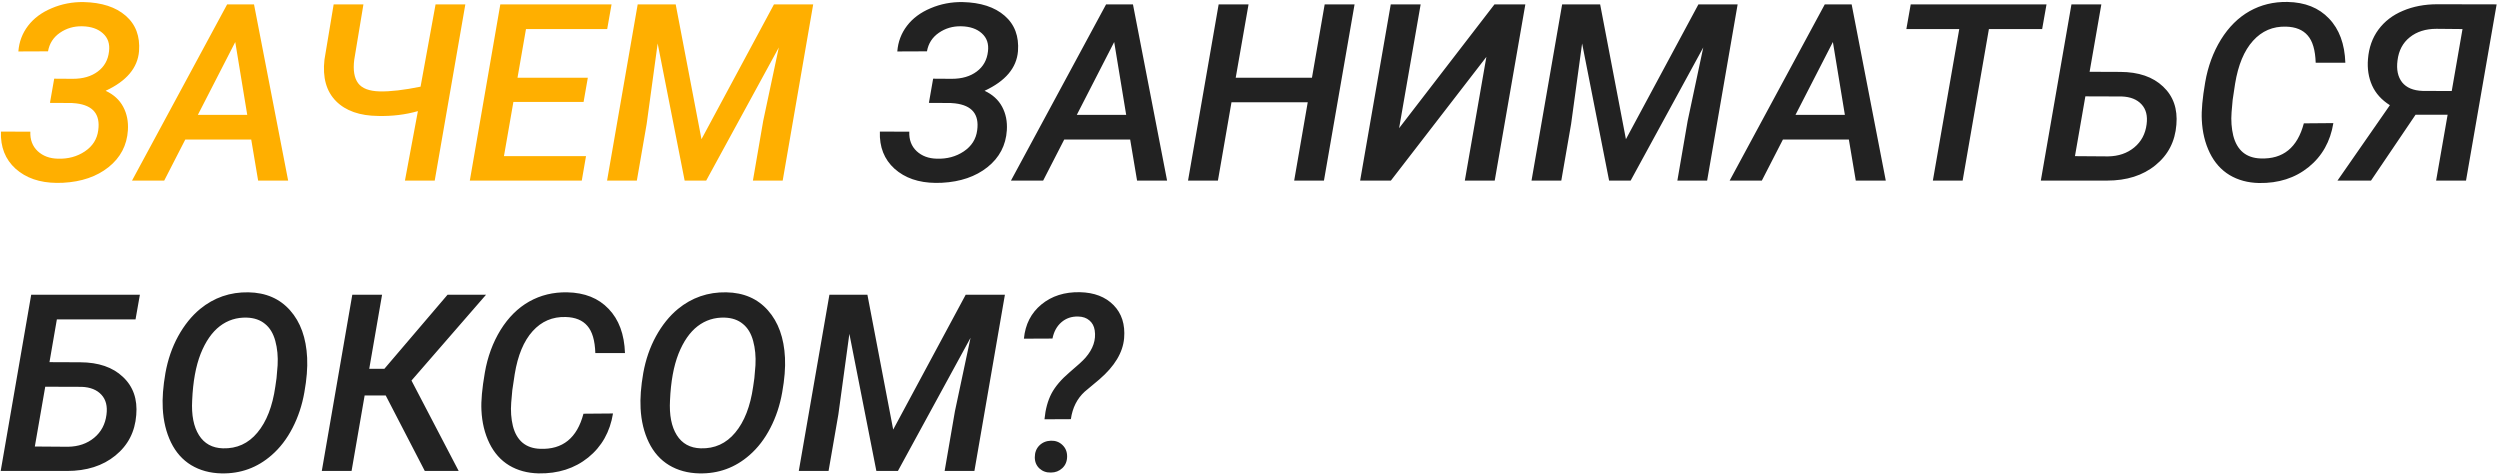
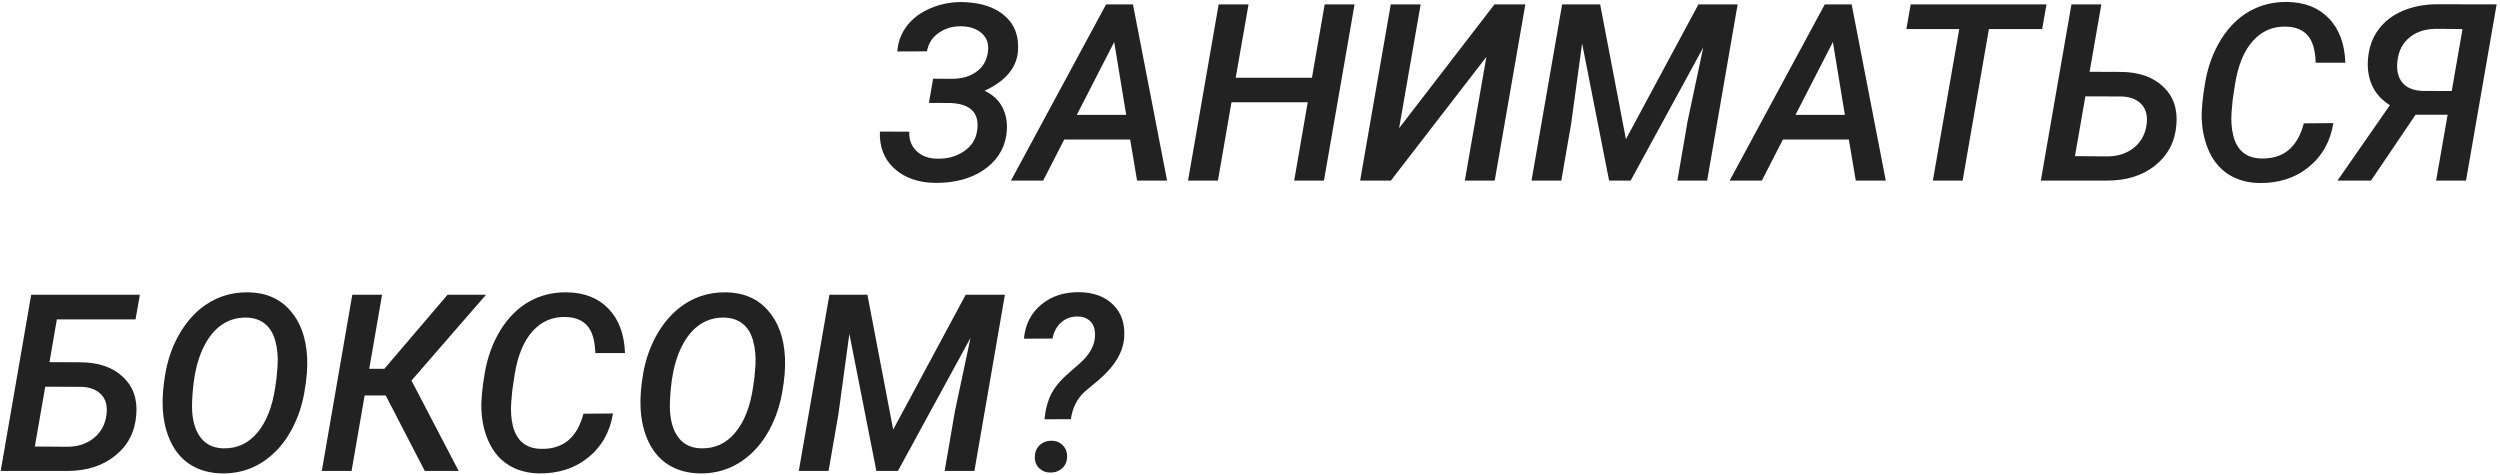
<svg xmlns="http://www.w3.org/2000/svg" width="706" height="134" viewBox="0 0 706 134" fill="none">
-   <path d="M20.567 22.255C23.439 22.255 25.785 21.571 27.608 20.204C29.454 18.837 30.514 16.946 30.787 14.53C31.061 12.388 30.48 10.679 29.044 9.403C27.631 8.127 25.683 7.466 23.199 7.421C20.852 7.375 18.756 7.991 16.91 9.267C15.065 10.543 13.948 12.286 13.56 14.496L5.187 14.53C5.392 11.819 6.303 9.403 7.921 7.284C9.539 5.165 11.76 3.513 14.586 2.328C17.412 1.12 20.419 0.539 23.609 0.585C28.713 0.699 32.678 1.986 35.504 4.447C38.329 6.908 39.583 10.246 39.264 14.462C38.876 19.179 35.732 22.904 29.83 25.639C32.086 26.687 33.738 28.191 34.786 30.15C35.834 32.11 36.279 34.32 36.119 36.781C35.846 41.042 34.023 44.517 30.65 47.206C27.301 49.872 23.017 51.342 17.799 51.615L15.987 51.649C11.202 51.604 7.34 50.271 4.4 47.65C1.484 45.007 0.105 41.509 0.265 37.157L8.57 37.191C8.479 39.47 9.174 41.304 10.655 42.694C12.136 44.062 14.039 44.768 16.363 44.813C19.234 44.905 21.764 44.221 23.951 42.763C26.162 41.282 27.426 39.288 27.745 36.781C28.36 32.292 26.287 29.763 21.524 29.193L20.294 29.091L14.107 29.057L15.304 22.221L20.567 22.255ZM70.948 39.413H52.32L46.373 51H37.281L64.147 1.234H71.734L81.373 51H72.897L70.948 39.413ZM55.875 32.44H69.82L66.436 11.864L55.875 32.44ZM131.412 1.234L122.765 51H114.356L118.014 31.381C114.505 32.383 110.779 32.839 106.837 32.748C101.596 32.703 97.608 31.301 94.874 28.544C92.14 25.764 91.057 21.867 91.627 16.855L94.225 1.234H102.633L100.035 16.889C99.671 19.805 100.035 22.004 101.129 23.485C102.223 24.966 104.262 25.741 107.247 25.81C110.232 25.878 114.072 25.434 118.766 24.477L123.004 1.234H131.412ZM164.806 28.783H144.981L142.315 44.096H165.489L164.293 51H132.677L141.29 1.234H172.701L171.471 8.207H148.536L146.144 21.947H166.002L164.806 28.783ZM190.816 1.234L198.097 39.31L218.57 1.234H229.645L221.031 51H212.623L215.528 34.149L219.938 13.402L199.43 51H193.346L185.724 12.274L182.613 35.038L179.845 51H171.437L180.084 1.234H190.816Z" fill="#FFAF00" />
  <path d="M268.78 22.255C271.651 22.255 273.998 21.571 275.821 20.204C277.667 18.837 278.727 16.946 279 14.53C279.273 12.388 278.692 10.679 277.257 9.403C275.844 8.127 273.896 7.466 271.412 7.421C269.065 7.375 266.969 7.991 265.123 9.267C263.277 10.543 262.161 12.286 261.773 14.496L253.399 14.53C253.604 11.819 254.516 9.403 256.134 7.284C257.752 5.165 259.973 3.513 262.799 2.328C265.624 1.12 268.632 0.539 271.822 0.585C276.926 0.699 280.891 1.986 283.717 4.447C286.542 6.908 287.796 10.246 287.477 14.462C287.089 19.179 283.945 22.904 278.043 25.639C280.299 26.687 281.951 28.191 282.999 30.15C284.047 32.11 284.492 34.32 284.332 36.781C284.059 41.042 282.236 44.517 278.863 47.206C275.514 49.872 271.23 51.342 266.012 51.615L264.2 51.649C259.415 51.604 255.553 50.271 252.613 47.65C249.697 45.007 248.318 41.509 248.478 37.157L256.783 37.191C256.692 39.47 257.387 41.304 258.868 42.694C260.349 44.062 262.252 44.768 264.576 44.813C267.447 44.905 269.977 44.221 272.164 42.763C274.374 41.282 275.639 39.288 275.958 36.781C276.573 32.292 274.5 29.763 269.737 29.193L268.507 29.091L262.32 29.057L263.517 22.221L268.78 22.255ZM319.161 39.413H300.533L294.586 51H285.494L312.359 1.234H319.947L329.586 51H321.109L319.161 39.413ZM304.088 32.44H318.033L314.649 11.864L304.088 32.44ZM373.883 51H365.475L369.303 28.886H347.77L343.941 51H335.499L344.146 1.234H352.589L348.966 21.947H370.499L374.088 1.234H382.53L373.883 51ZM422.042 1.234H430.758L422.11 51H413.668L419.752 16.068L392.784 51H384.103L392.75 1.234H401.192L395.108 36.2L422.042 1.234ZM451.881 1.234L459.161 39.31L479.635 1.234H490.709L482.096 51H473.688L476.593 34.149L481.002 13.402L460.494 51H454.41L446.788 12.274L443.678 35.038L440.909 51H432.501L441.148 1.234H451.881ZM522.12 39.413H503.492L497.545 51H488.453L515.318 1.234H522.906L532.545 51H524.068L522.12 39.413ZM507.047 32.44H520.992L517.608 11.864L507.047 32.44ZM576.705 8.207H561.666L554.249 51H545.841L553.292 8.207H538.355L539.586 1.234H577.936L576.705 8.207ZM590.104 20.273L598.785 20.307C603.958 20.329 607.979 21.708 610.851 24.442C613.744 27.154 614.998 30.743 614.61 35.209C614.246 39.949 612.275 43.765 608.697 46.659C605.143 49.553 600.585 51 595.025 51H576.329L584.977 1.234H593.419L590.104 20.273ZM588.907 27.211L585.968 44.096L595.333 44.164C598.272 44.118 600.733 43.275 602.716 41.635C604.698 39.994 605.86 37.818 606.202 35.106C606.521 32.714 606.043 30.834 604.767 29.467C603.491 28.077 601.633 27.336 599.195 27.245L588.907 27.211ZM658.941 34.765C658.098 39.96 655.763 44.107 651.935 47.206C648.106 50.282 643.447 51.775 637.955 51.684C634.788 51.615 632.008 50.863 629.615 49.428C627.245 47.992 625.388 45.907 624.044 43.173C622.7 40.416 621.948 37.305 621.788 33.842C621.651 31.244 621.97 27.712 622.745 23.246C623.52 18.757 625.001 14.735 627.188 11.181C629.399 7.626 632.099 4.949 635.289 3.148C638.502 1.348 642.068 0.482 645.987 0.551C650.932 0.642 654.84 2.203 657.711 5.233C660.605 8.241 662.143 12.4 662.325 17.709H653.951C653.837 14.154 653.085 11.591 651.695 10.019C650.328 8.424 648.289 7.592 645.577 7.523C641.863 7.41 638.753 8.743 636.246 11.523C633.74 14.302 632.053 18.347 631.188 23.656L630.504 28.202L630.196 31.689C630.014 34.035 630.174 36.246 630.675 38.319C631.199 40.37 632.11 41.942 633.409 43.036C634.708 44.107 636.36 44.677 638.365 44.745C644.723 44.996 648.801 41.692 650.602 34.833L658.941 34.765ZM687.96 51L691.207 32.406H682.149L669.571 51H660.104L674.903 29.706C672.556 28.225 670.882 26.368 669.879 24.135C668.876 21.879 668.489 19.395 668.717 16.684C668.967 13.471 669.947 10.702 671.656 8.378C673.388 6.031 675.701 4.254 678.595 3.046C681.489 1.815 684.736 1.2 688.336 1.2L705.05 1.234L696.402 51H687.96ZM677.057 17.06C676.715 19.634 677.148 21.697 678.355 23.246C679.586 24.773 681.511 25.582 684.132 25.673L692.369 25.707L695.411 8.207L688.062 8.139C685.009 8.139 682.491 8.936 680.509 10.531C678.549 12.104 677.398 14.28 677.057 17.06ZM38.273 90.207H16.056L13.971 102.272L22.652 102.307C27.825 102.329 31.847 103.708 34.718 106.442C37.612 109.154 38.865 112.743 38.477 117.209C38.113 121.949 36.142 125.765 32.565 128.659C29.01 131.553 24.453 133 18.893 133H0.196L8.81 83.234H39.503L38.273 90.207ZM12.774 109.211L9.835 126.096L19.2 126.164C22.14 126.118 24.601 125.275 26.583 123.635C28.565 121.994 29.727 119.818 30.069 117.106C30.388 114.714 29.91 112.834 28.634 111.467C27.358 110.077 25.501 109.336 23.062 109.245L12.774 109.211ZM62.54 133.684C59.304 133.615 56.456 132.84 53.995 131.359C51.557 129.878 49.654 127.736 48.287 124.934C46.92 122.108 46.145 118.907 45.963 115.329C45.803 112.481 46.054 109.154 46.715 105.349C47.398 101.543 48.595 98.08 50.304 94.958C52.035 91.814 54.098 89.25 56.49 87.268C60.432 84.032 64.99 82.46 70.162 82.551C75.084 82.642 79.003 84.34 81.92 87.644C84.859 90.948 86.466 95.414 86.739 101.042C86.876 103.868 86.614 107.115 85.953 110.783C85.315 114.429 84.199 117.79 82.603 120.866C81.031 123.92 79.072 126.472 76.725 128.522C72.669 132.077 67.94 133.798 62.54 133.684ZM78.092 106.784L78.399 103.161C78.536 100.677 78.32 98.387 77.75 96.291C77.18 94.172 76.212 92.565 74.845 91.472C73.5 90.355 71.791 89.763 69.718 89.694C66.847 89.603 64.295 90.412 62.062 92.121C59.851 93.83 58.051 96.428 56.661 99.914C55.294 103.4 54.496 107.775 54.269 113.039C54.041 117.209 54.679 120.49 56.183 122.883C57.687 125.275 59.942 126.517 62.95 126.608C66.892 126.722 70.139 125.241 72.691 122.165C75.266 119.089 76.953 114.759 77.75 109.177L78.092 106.784ZM108.922 111.672H102.975L99.283 133H90.875L99.488 83.234H107.896L104.273 104.152H108.546L126.388 83.234H137.257L116.202 107.468L129.532 133H119.962L108.922 111.672ZM173.111 116.765C172.268 121.96 169.933 126.107 166.104 129.206C162.276 132.282 157.617 133.775 152.125 133.684C148.958 133.615 146.178 132.863 143.785 131.428C141.415 129.992 139.558 127.907 138.214 125.173C136.869 122.416 136.118 119.305 135.958 115.842C135.821 113.244 136.14 109.712 136.915 105.246C137.69 100.757 139.171 96.735 141.358 93.181C143.569 89.626 146.269 86.949 149.459 85.148C152.672 83.348 156.238 82.482 160.157 82.551C165.102 82.642 169.01 84.203 171.881 87.233C174.775 90.241 176.313 94.4 176.495 99.709H168.121C168.007 96.154 167.255 93.591 165.865 92.019C164.498 90.424 162.459 89.592 159.747 89.523C156.033 89.409 152.923 90.743 150.416 93.522C147.91 96.302 146.223 100.347 145.357 105.656L144.674 110.202L144.366 113.688C144.184 116.035 144.343 118.246 144.845 120.319C145.369 122.37 146.28 123.942 147.579 125.036C148.878 126.107 150.53 126.677 152.535 126.745C158.893 126.996 162.971 123.692 164.771 116.833L173.111 116.765ZM197.481 133.684C194.246 133.615 191.397 132.84 188.937 131.359C186.498 129.878 184.596 127.736 183.229 124.934C181.861 122.108 181.087 118.907 180.904 115.329C180.745 112.481 180.995 109.154 181.656 105.349C182.34 101.543 183.536 98.08 185.245 94.958C186.977 91.814 189.039 89.25 191.432 87.268C195.374 84.032 199.931 82.46 205.104 82.551C210.025 82.642 213.945 84.34 216.861 87.644C219.801 90.948 221.407 95.414 221.681 101.042C221.817 103.868 221.555 107.115 220.895 110.783C220.257 114.429 219.14 117.79 217.545 120.866C215.973 123.92 214.013 126.472 211.666 128.522C207.61 132.077 202.882 133.798 197.481 133.684ZM213.033 106.784L213.341 103.161C213.478 100.677 213.261 98.387 212.691 96.291C212.122 94.172 211.153 92.565 209.786 91.472C208.442 90.355 206.733 89.763 204.659 89.694C201.788 89.603 199.236 90.412 197.003 92.121C194.793 93.83 192.993 96.428 191.603 99.914C190.235 103.4 189.438 107.775 189.21 113.039C188.982 117.209 189.62 120.49 191.124 122.883C192.628 125.275 194.884 126.517 197.892 126.608C201.834 126.722 205.081 125.241 207.633 122.165C210.208 119.089 211.894 114.759 212.691 109.177L213.033 106.784ZM244.957 83.234L252.237 121.311L272.711 83.234H283.785L275.172 133H266.764L269.669 116.149L274.078 95.402L253.57 133H247.486L239.864 94.274L236.754 117.038L233.985 133H225.577L234.225 83.234H244.957ZM294.962 118.405C295.235 115.557 295.896 113.13 296.944 111.125C298.015 109.12 299.701 107.137 302.003 105.178C304.327 103.218 305.842 101.828 306.549 101.008C308.691 98.547 309.557 95.972 309.146 93.283C308.964 92.098 308.463 91.164 307.643 90.481C306.822 89.774 305.763 89.409 304.464 89.387C302.595 89.341 301.012 89.888 299.713 91.027C298.437 92.144 297.605 93.671 297.218 95.607L289.151 95.642C289.539 91.586 291.191 88.361 294.107 85.969C297.024 83.576 300.647 82.425 304.977 82.517C309.01 82.608 312.177 83.827 314.479 86.174C316.78 88.521 317.771 91.631 317.452 95.505C317.11 99.538 314.786 103.412 310.479 107.126L306.31 110.612C304.168 112.572 302.869 115.158 302.413 118.371L294.962 118.405ZM292.228 129.138C292.228 127.793 292.649 126.688 293.492 125.822C294.358 124.956 295.452 124.501 296.773 124.455C298.049 124.41 299.132 124.808 300.021 125.651C300.909 126.494 301.354 127.565 301.354 128.864C301.354 130.254 300.898 131.371 299.986 132.214C299.098 133.034 298.038 133.444 296.808 133.444C295.532 133.49 294.449 133.114 293.561 132.316C292.672 131.496 292.228 130.437 292.228 129.138Z" fill="#222222" />
</svg>